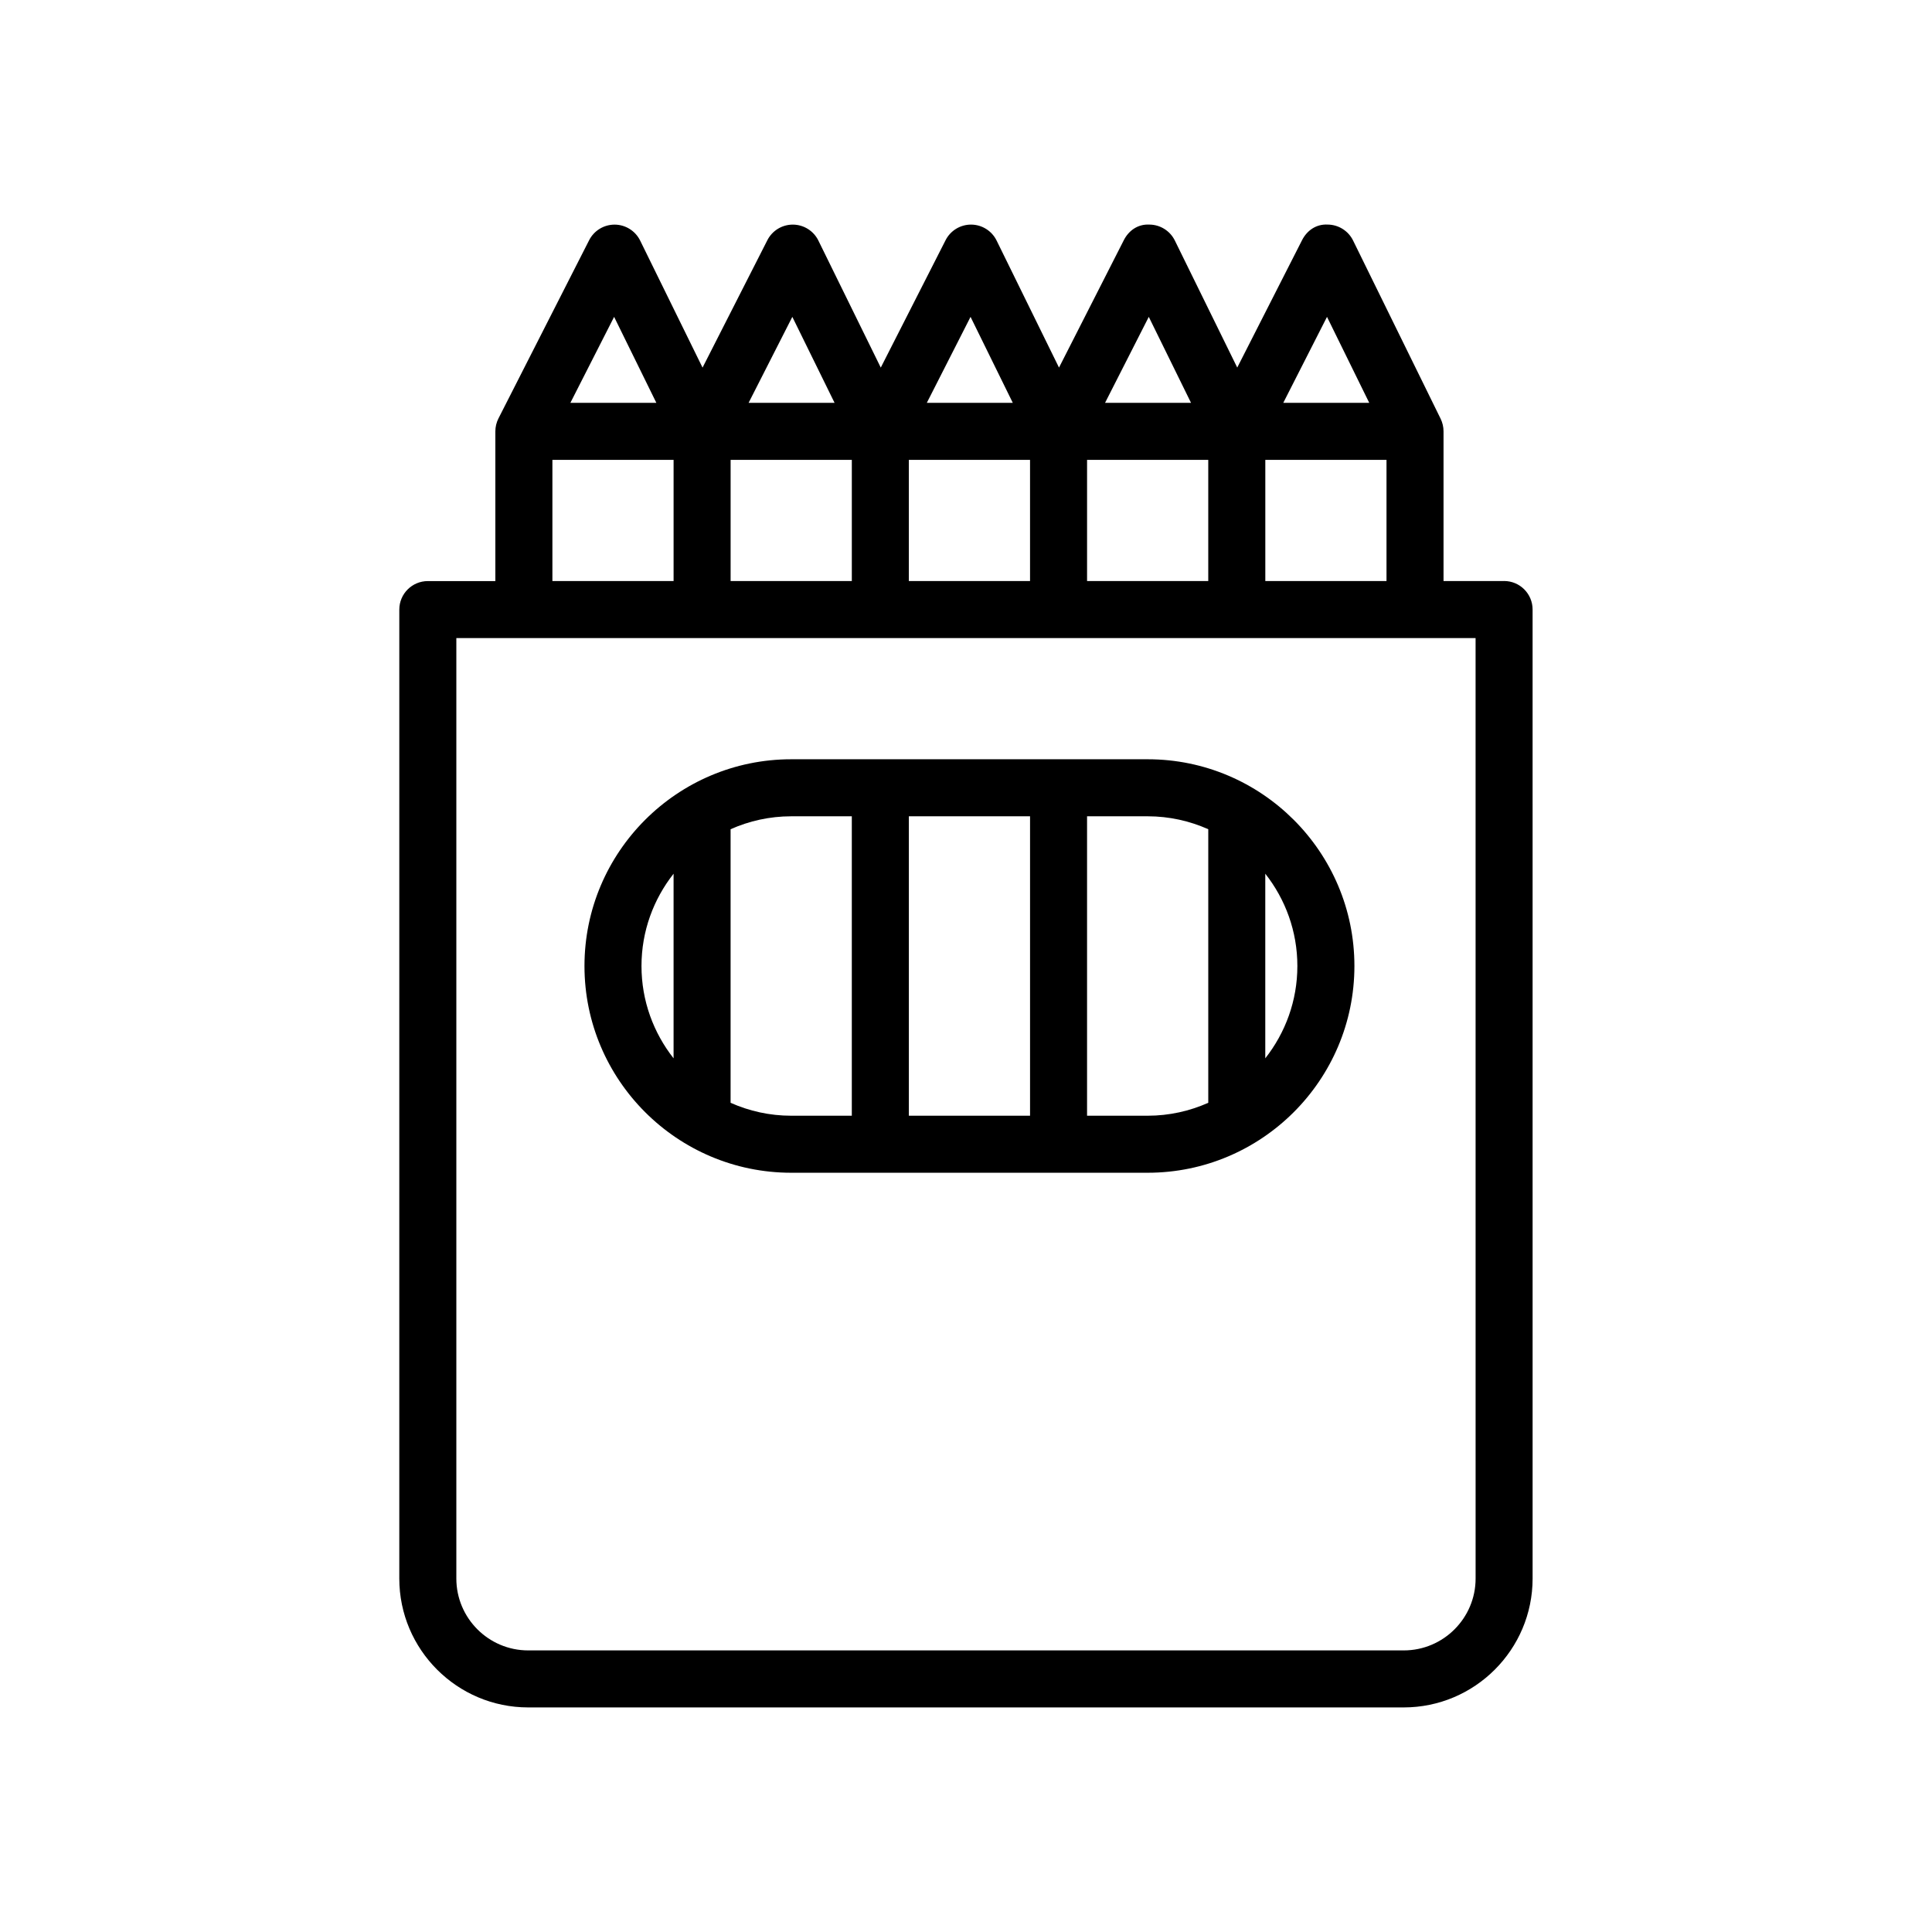
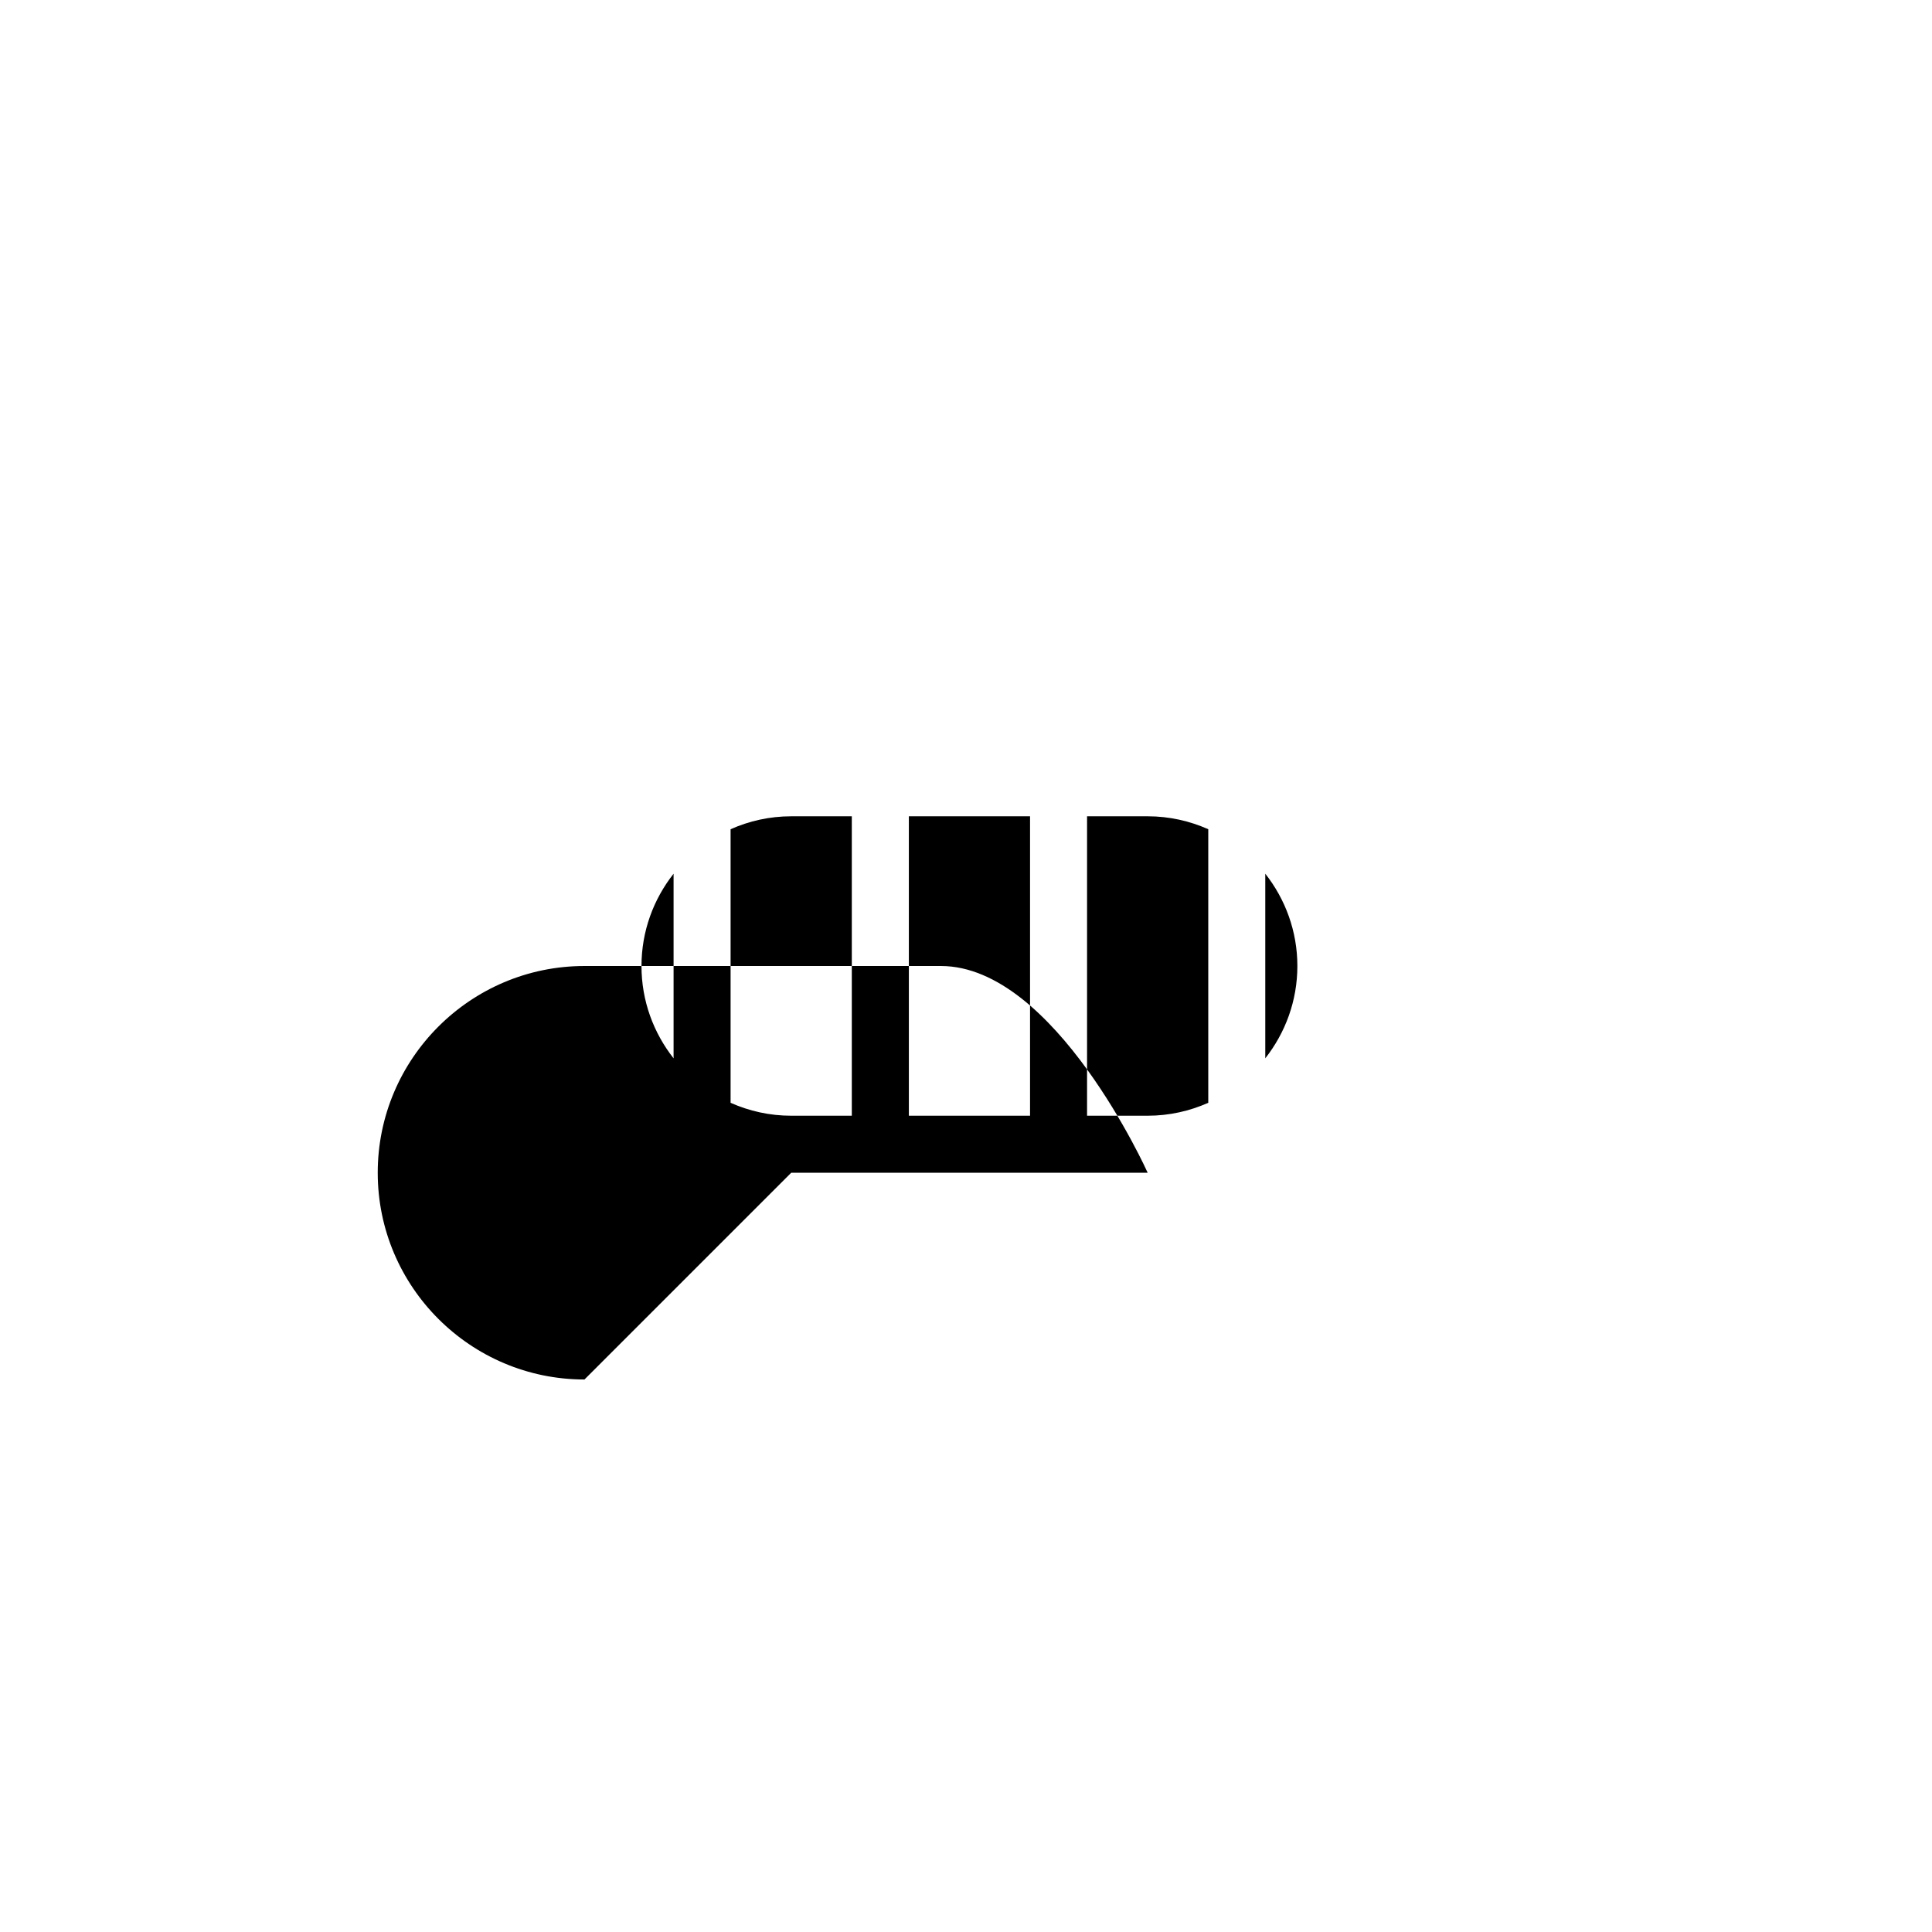
<svg xmlns="http://www.w3.org/2000/svg" fill="#000000" width="800px" height="800px" version="1.1" viewBox="144 144 512 512">
  <g>
-     <path d="m542.61 297.98h-16.059v-39.676c0-1.152-0.266-2.297-0.77-3.332l-23.199-47.23c-1.266-2.57-3.871-4.207-6.731-4.227-3.055-0.168-5.496 1.578-6.793 4.133l-17.176 33.762-16.535-33.664c-1.266-2.57-3.871-4.207-6.731-4.227-3.066-0.168-5.496 1.578-6.793 4.133l-17.176 33.762-16.535-33.664c-1.266-2.57-3.871-4.207-6.731-4.227h-0.055c-2.84 0-5.445 1.594-6.734 4.133l-17.176 33.762-16.535-33.664c-1.266-2.57-3.871-4.207-6.731-4.227h-0.055c-2.84 0-5.445 1.594-6.734 4.133l-17.176 33.762-16.535-33.664c-1.266-2.57-3.871-4.207-6.731-4.227h-0.055c-2.84 0-5.445 1.594-6.734 4.133l-24.031 47.23c-0.539 1.062-0.82 2.238-0.82 3.426v39.676h-17.895c-4.172 0-7.559 3.379-7.559 7.559l-0.004 256.77c0 18.836 15.324 34.164 34.16 34.164h232.02c18.832 0 34.16-15.324 34.16-34.164l-0.004-256.79c0-4.176-3.383-7.559-7.555-7.559zm-63.289 0v-32.117h32.117v32.117zm-109.58-32.117v32.117h-32.121v-32.117zm15.113 0h32.117v32.117h-32.117zm47.23 0h32.117v32.117h-32.117zm63.586-37.891 11.191 22.777h-22.777zm-47.23 0 11.191 22.777h-22.777zm-47.234 0 11.191 22.777h-22.777zm-47.23 0 11.191 22.777h-22.777zm-47.23 0 11.191 22.777h-22.777zm-16.355 37.891h32.117v32.117h-32.117zm244.66 296.46c0 10.504-8.543 19.051-19.043 19.051h-232.03c-10.5 0-19.043-8.543-19.043-19.051v-249.23h270.11z" />
-     <path d="m353.68 454.79h94.465c30.207 0 54.789-24.574 54.789-54.789s-24.582-54.789-54.789-54.789h-94.465c-30.207 0-54.789 24.574-54.789 54.789s24.582 54.789 54.789 54.789zm31.176-15.113v-79.352h32.117v79.352zm102.96-39.676c0 9.23-3.195 17.715-8.504 24.465v-48.926c5.309 6.746 8.504 15.23 8.504 24.461zm-23.613-36.25v72.5c-4.918 2.188-10.344 3.426-16.062 3.426h-16.059v-79.352h16.062c5.715 0 11.141 1.238 16.059 3.426zm-94.465-3.426v79.352h-16.062c-5.719 0-11.145-1.238-16.062-3.426v-72.5c4.918-2.188 10.344-3.426 16.062-3.426zm-47.234 15.215v48.926c-5.305-6.746-8.504-15.23-8.504-24.465s3.195-17.715 8.504-24.461z" />
+     <path d="m353.68 454.79h94.465s-24.582-54.789-54.789-54.789h-94.465c-30.207 0-54.789 24.574-54.789 54.789s24.582 54.789 54.789 54.789zm31.176-15.113v-79.352h32.117v79.352zm102.96-39.676c0 9.23-3.195 17.715-8.504 24.465v-48.926c5.309 6.746 8.504 15.23 8.504 24.461zm-23.613-36.25v72.5c-4.918 2.188-10.344 3.426-16.062 3.426h-16.059v-79.352h16.062c5.715 0 11.141 1.238 16.059 3.426zm-94.465-3.426v79.352h-16.062c-5.719 0-11.145-1.238-16.062-3.426v-72.5c4.918-2.188 10.344-3.426 16.062-3.426zm-47.234 15.215v48.926c-5.305-6.746-8.504-15.23-8.504-24.465s3.195-17.715 8.504-24.461z" />
  </g>
</svg>